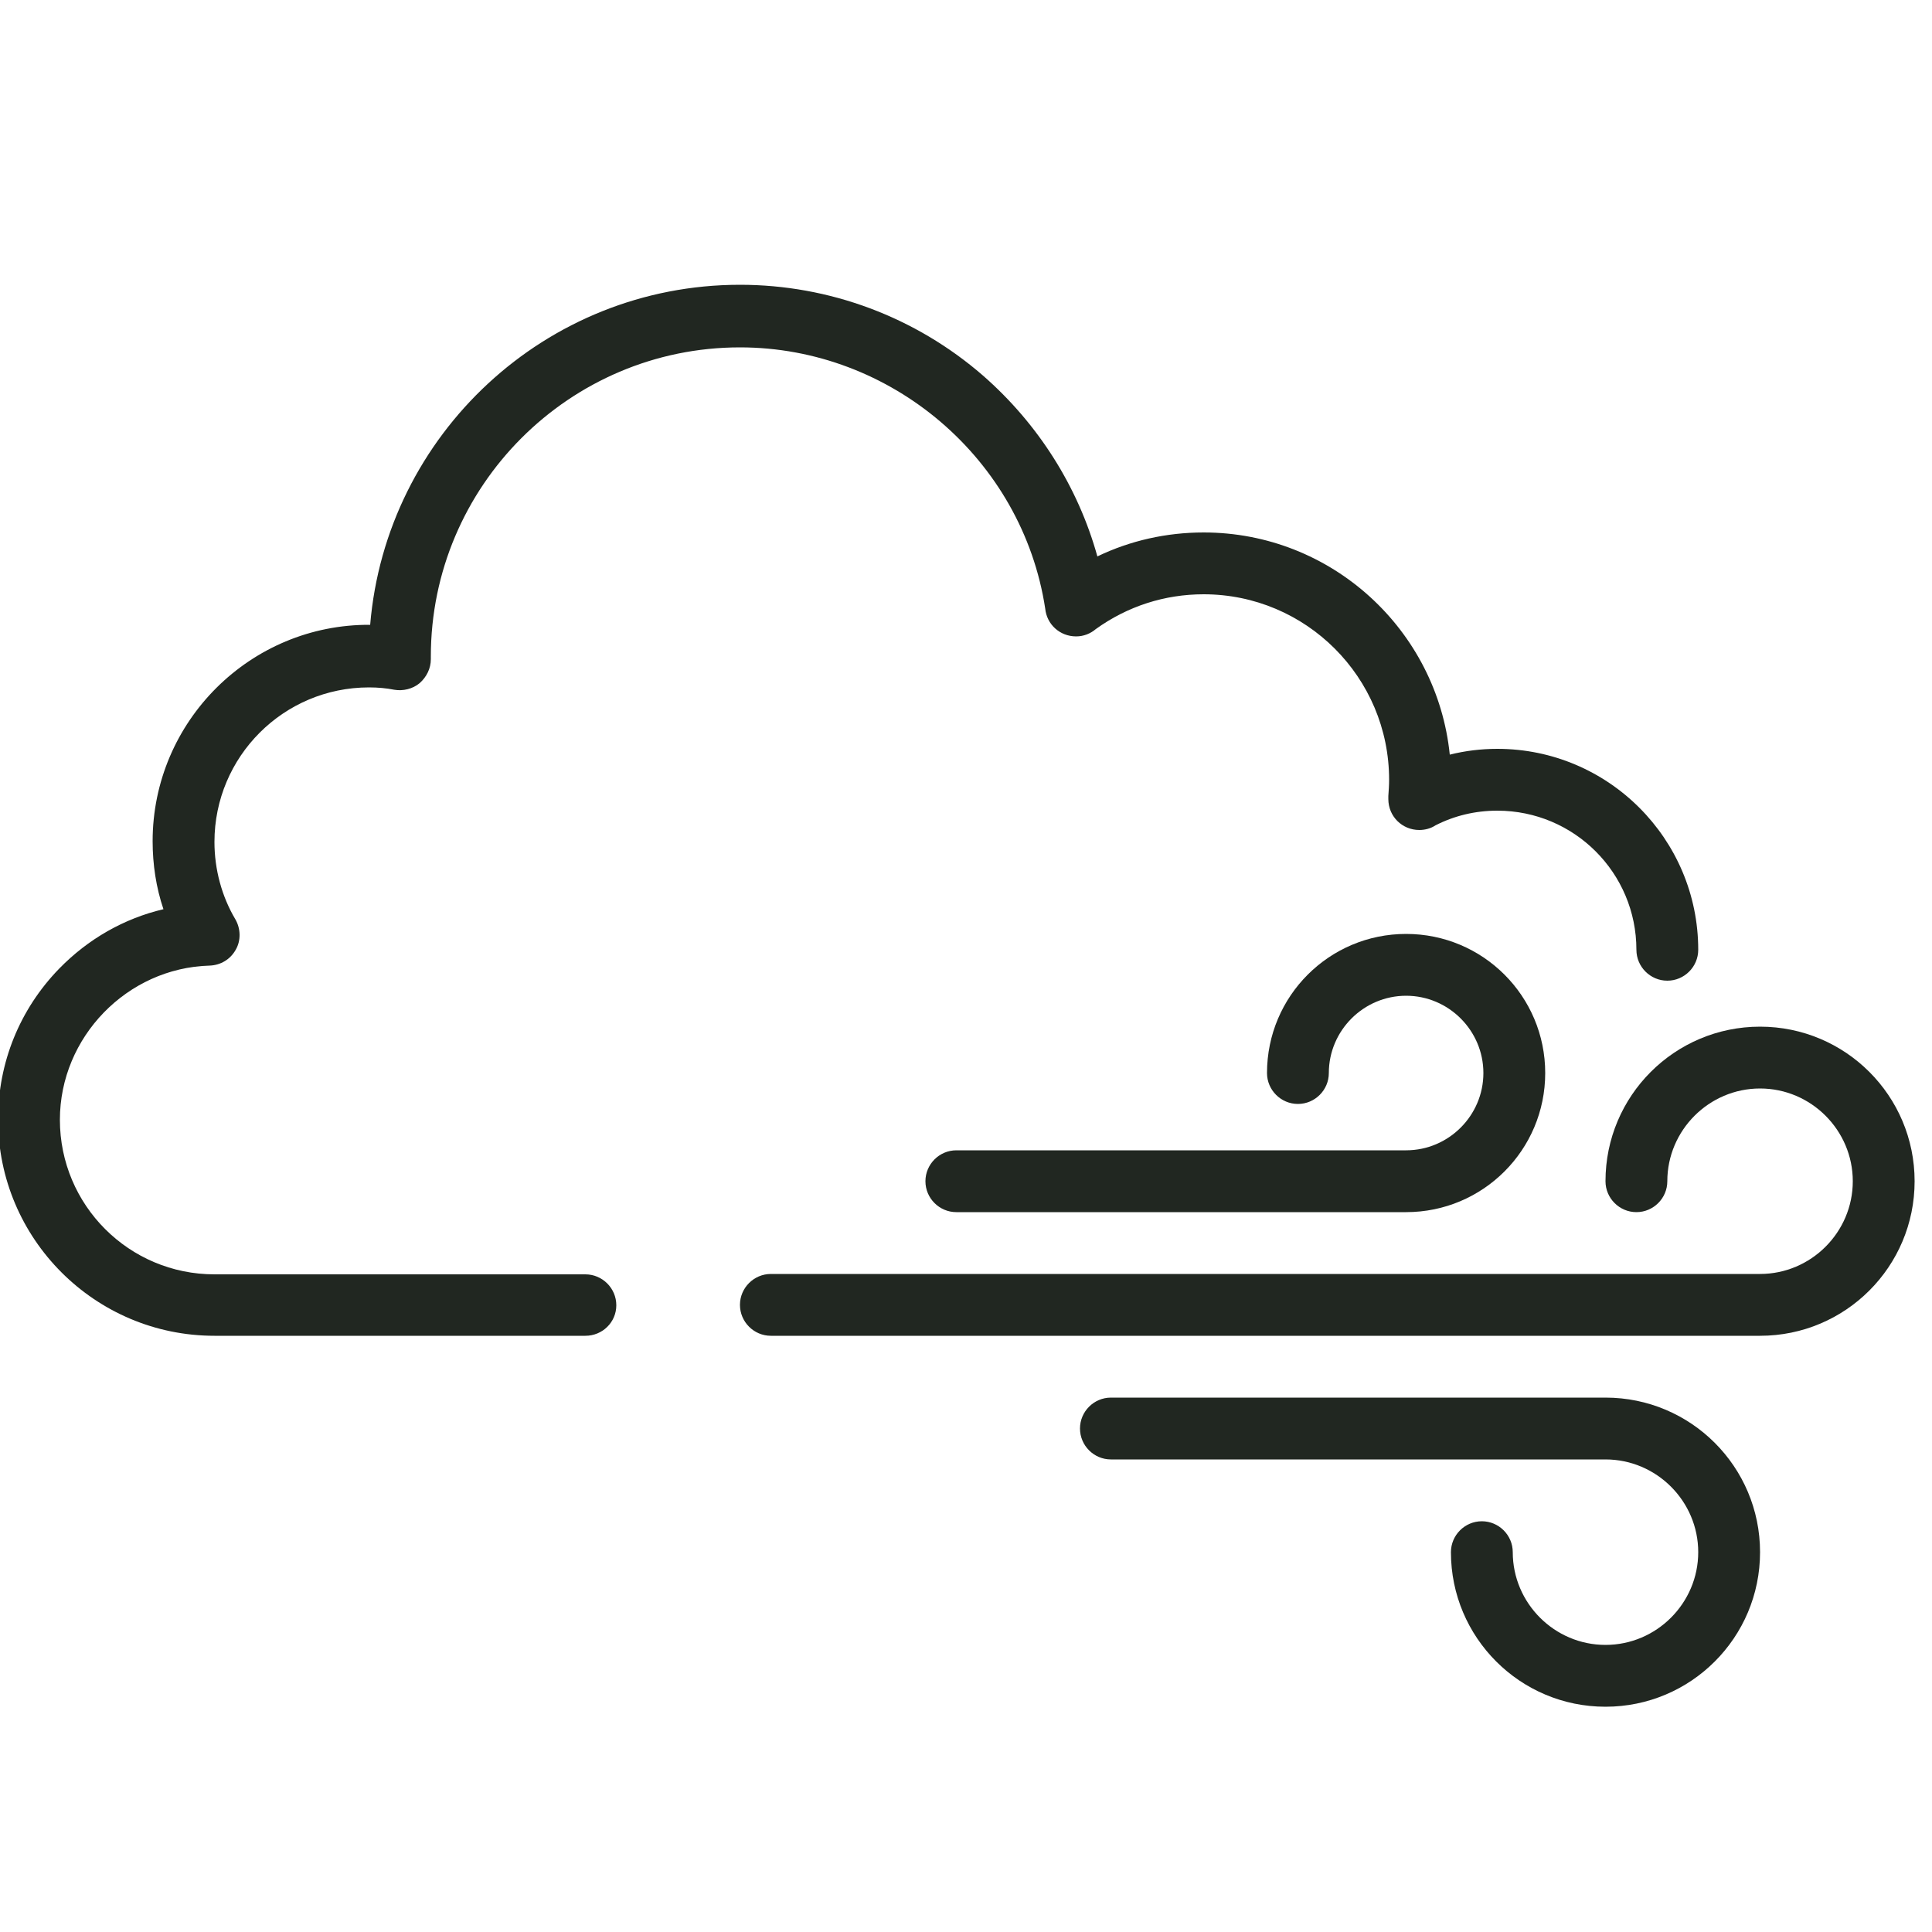
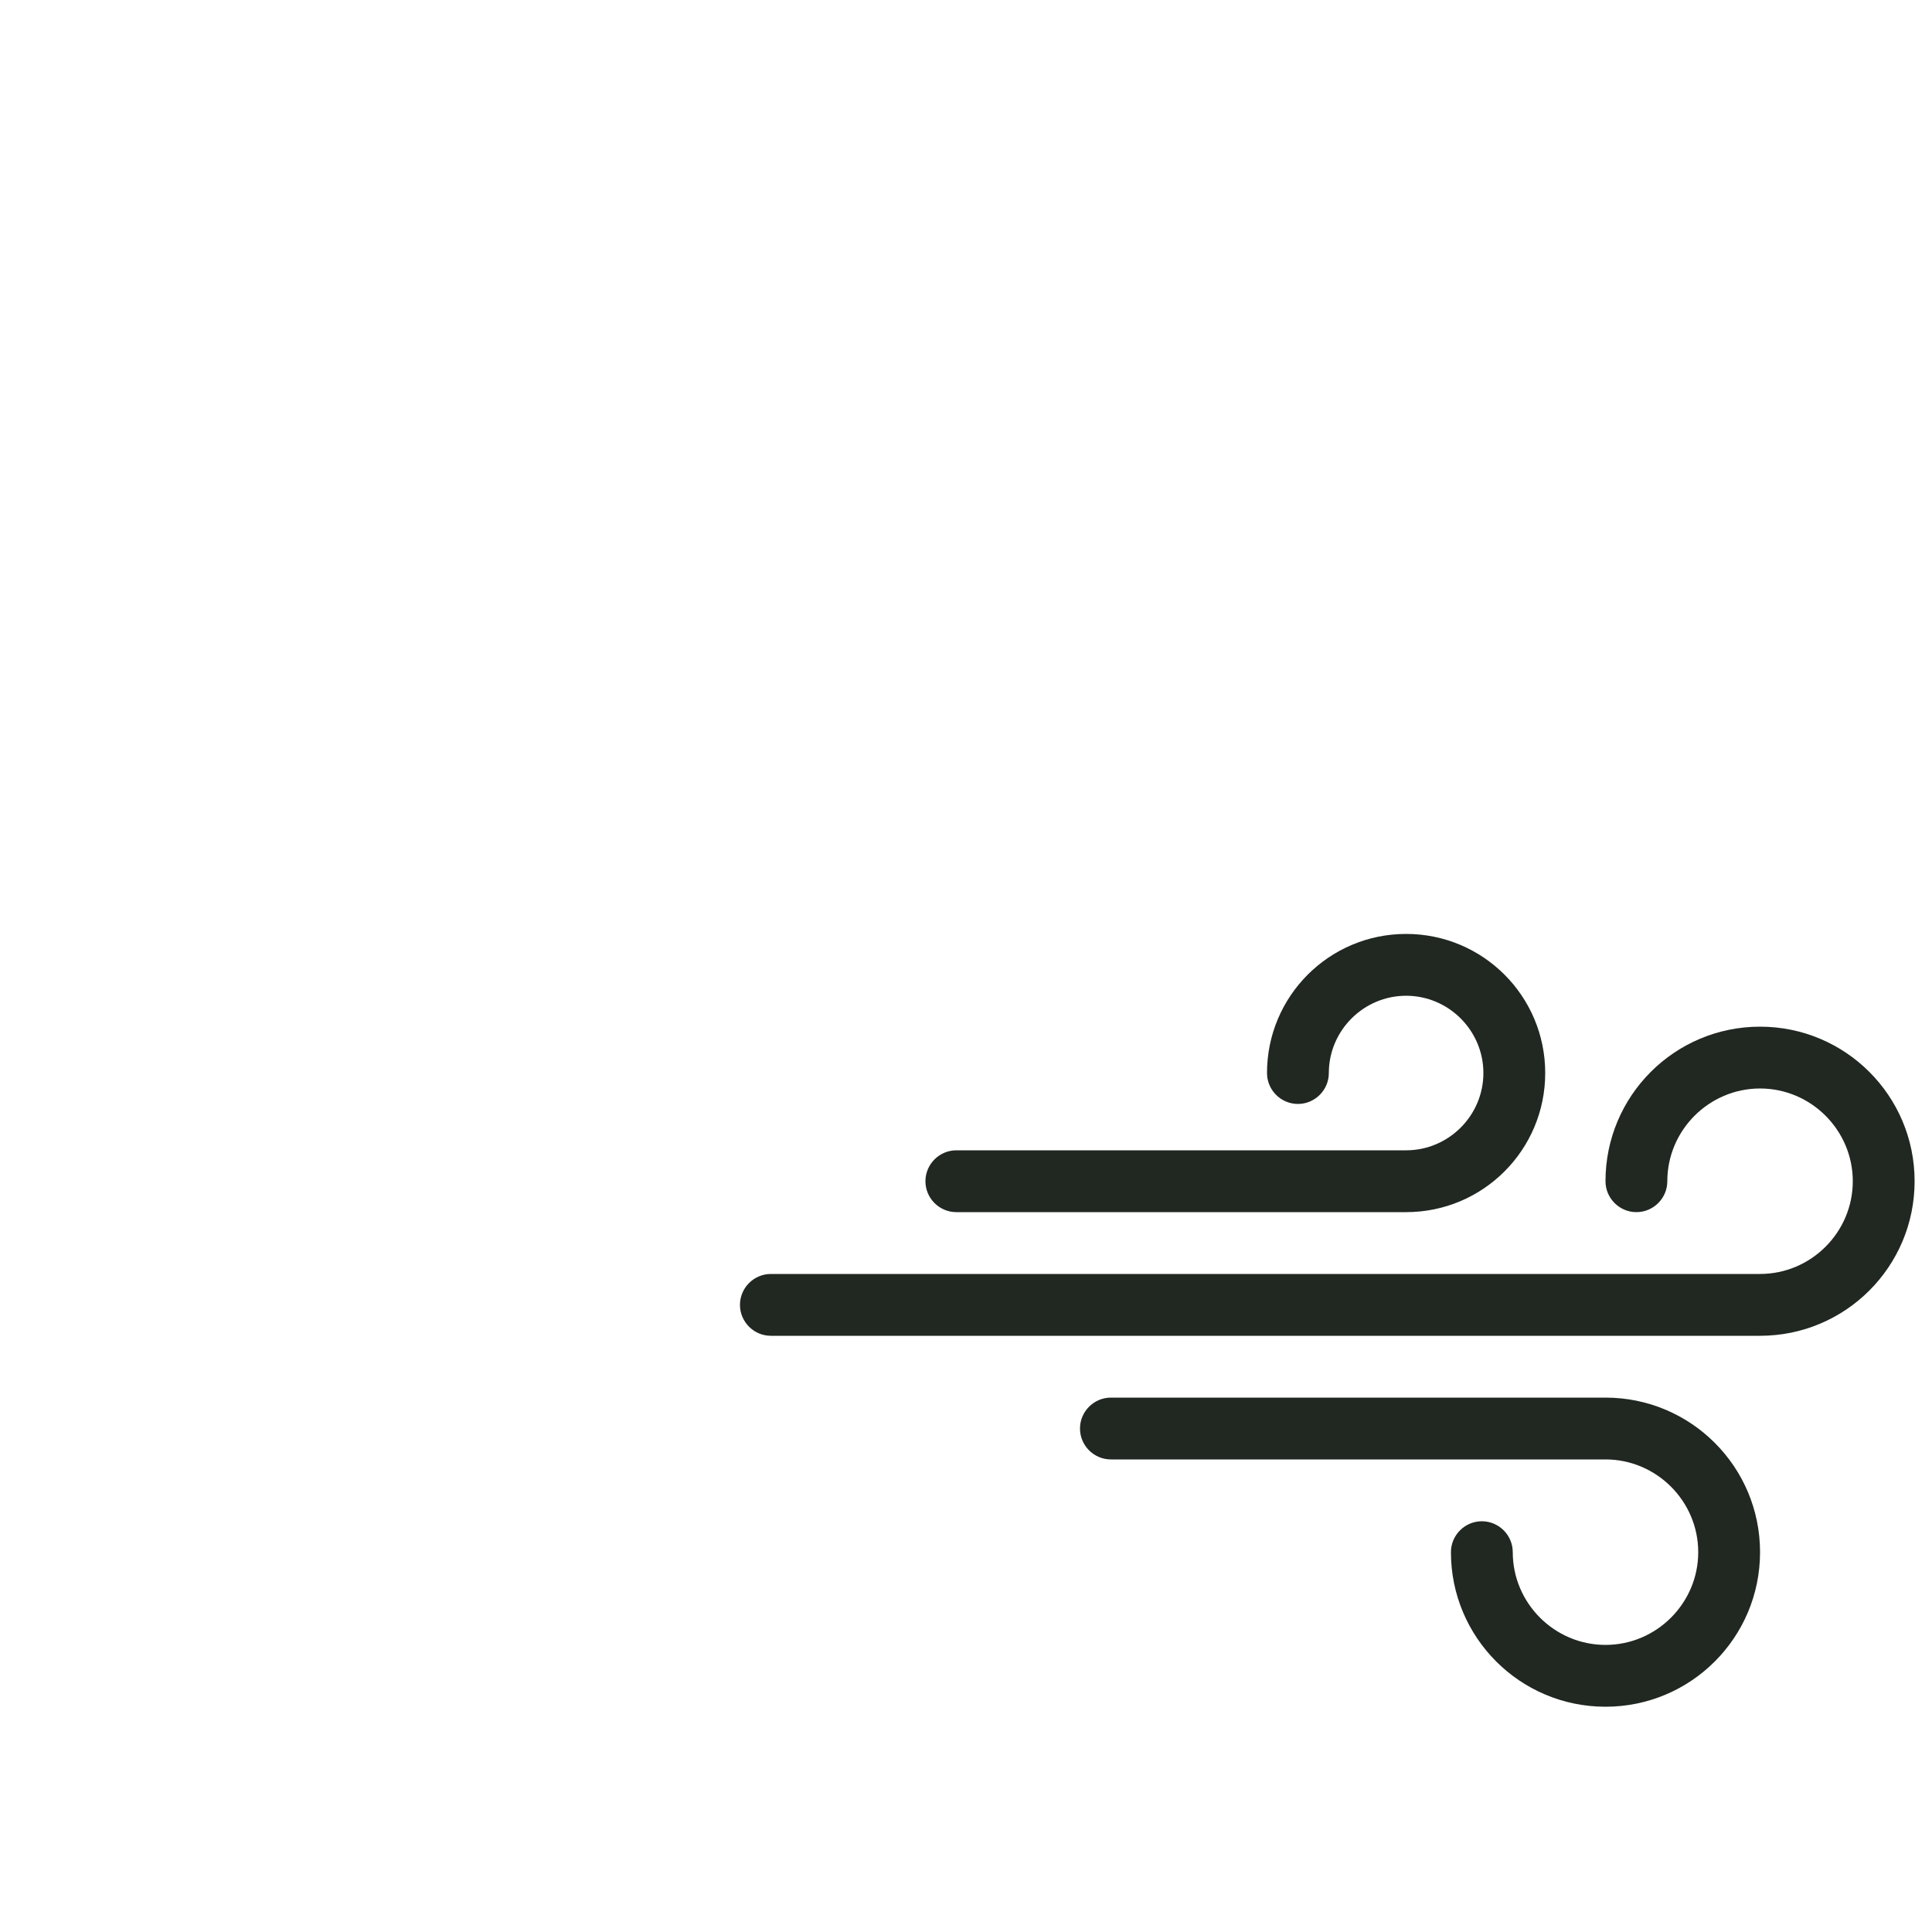
<svg xmlns="http://www.w3.org/2000/svg" version="1.1" x="0px" y="0px" viewBox="0 0 500 500" style="enable-background:new 0 0 500 500;" xml:space="preserve">
  <style type="text/css">
	.st0{fill:#4D8547;}
	.st1{fill:#0076BE;}
	.st2{fill:#E4002B;}
	.st3{fill:#212721;}
</style>
  <g id="Background">
    <g>
      <g>
        <path class="st3" d="M455.5,345.7h-256c-4.4,0-8-3.6-8-8s3.6-8,8-8h256c13.2,0,24-10.8,24-24s-10.8-24-24-24     c-13.2,0-24,10.8-24,24c0,4.4-3.6,8-8,8c-4.4,0-8-3.6-8-8c0-22.1,17.9-40,40-40c22.1,0,40,17.9,40,40S477.6,345.7,455.5,345.7z" />
      </g>
      <g>
        <path class="st3" d="M415.5,441.7c-22.1,0-40-17.9-40-40c0-4.4,3.6-8,8-8c4.4,0,8,3.6,8,8c0,13.2,10.8,24,24,24s24-10.8,24-24     s-10.8-24-24-24h-128c-4.4,0-8-3.6-8-8s3.6-8,8-8h128c22.1,0,40,17.9,40,40S437.6,441.7,415.5,441.7z" />
      </g>
      <g>
        <path class="st3" d="M363.9,313.7H247.5c-4.4,0-8-3.6-8-8s3.6-8,8-8h116.4c11,0,20-9,20-20c0-11-9-20-20-20c-11,0-20,9-20,20     c0,4.4-3.6,8-8,8c-4.4,0-8-3.6-8-8c0-19.9,16.1-36,36-36c19.9,0,36,16.1,36,36C399.9,297.6,383.8,313.7,363.9,313.7z" />
      </g>
      <g>
-         <path class="st3" d="M151.5,345.7h-96c-30.9,0-56-25.1-56-56c0-14.7,5.6-28.5,15.8-39c7.5-7.7,16.8-13,27-15.4     c-1.9-5.6-2.8-11.6-2.8-17.6c0-31,25.3-56.2,56.3-56c4.1-49.2,45.4-88,95.7-88c23.1,0,45.4,8.3,62.9,23.5     C268.7,109.7,279,126,284,144c8.5-4.1,17.9-6.2,27.5-6.2c33.1,0,60.4,25.2,63.7,57.5c4-1,8.1-1.5,12.3-1.5c28.7,0,52,23.3,52,52     c0,4.4-3.6,8-8,8c-4.4,0-8-3.6-8-8c0-19.9-16.1-36-36-36c-5.7,0-11.1,1.3-16,3.8c-1.2,0.8-2.7,1.2-4.2,1.2c-4.4,0-8-3.5-8-8     c0-0.2,0-0.6,0-0.8c0.1-1.4,0.2-2.8,0.2-4.2c0-26.5-21.5-48-48-48c-10.1,0-19.7,3.1-27.9,9c-1.4,1.2-3.2,1.9-5.1,1.9     c-4.2,0-7.6-3.1-8-7.2c-5.9-38.6-39.8-67.6-79-67.6c-44.1,0-80,35.9-80,80v0.7c0,2.4-1.1,4.6-2.9,6.2c-1.8,1.5-4.3,2.1-6.6,1.7     c-2-0.4-4.2-0.6-6.5-0.6c-22.1,0-40,17.9-40,40c0,7.1,1.9,14.1,5.4,20c1.4,2.4,1.5,5.5,0.1,7.9c-1.4,2.5-3.9,4-6.8,4.1     c-21.3,0.6-38.7,18.5-38.7,39.9c0,22.1,17.9,40,40,40h96c4.4,0,8,3.6,8,8S155.9,345.7,151.5,345.7z" />
-       </g>
+         </g>
    </g>
  </g>
  <g id="Icons">
</g>
</svg>